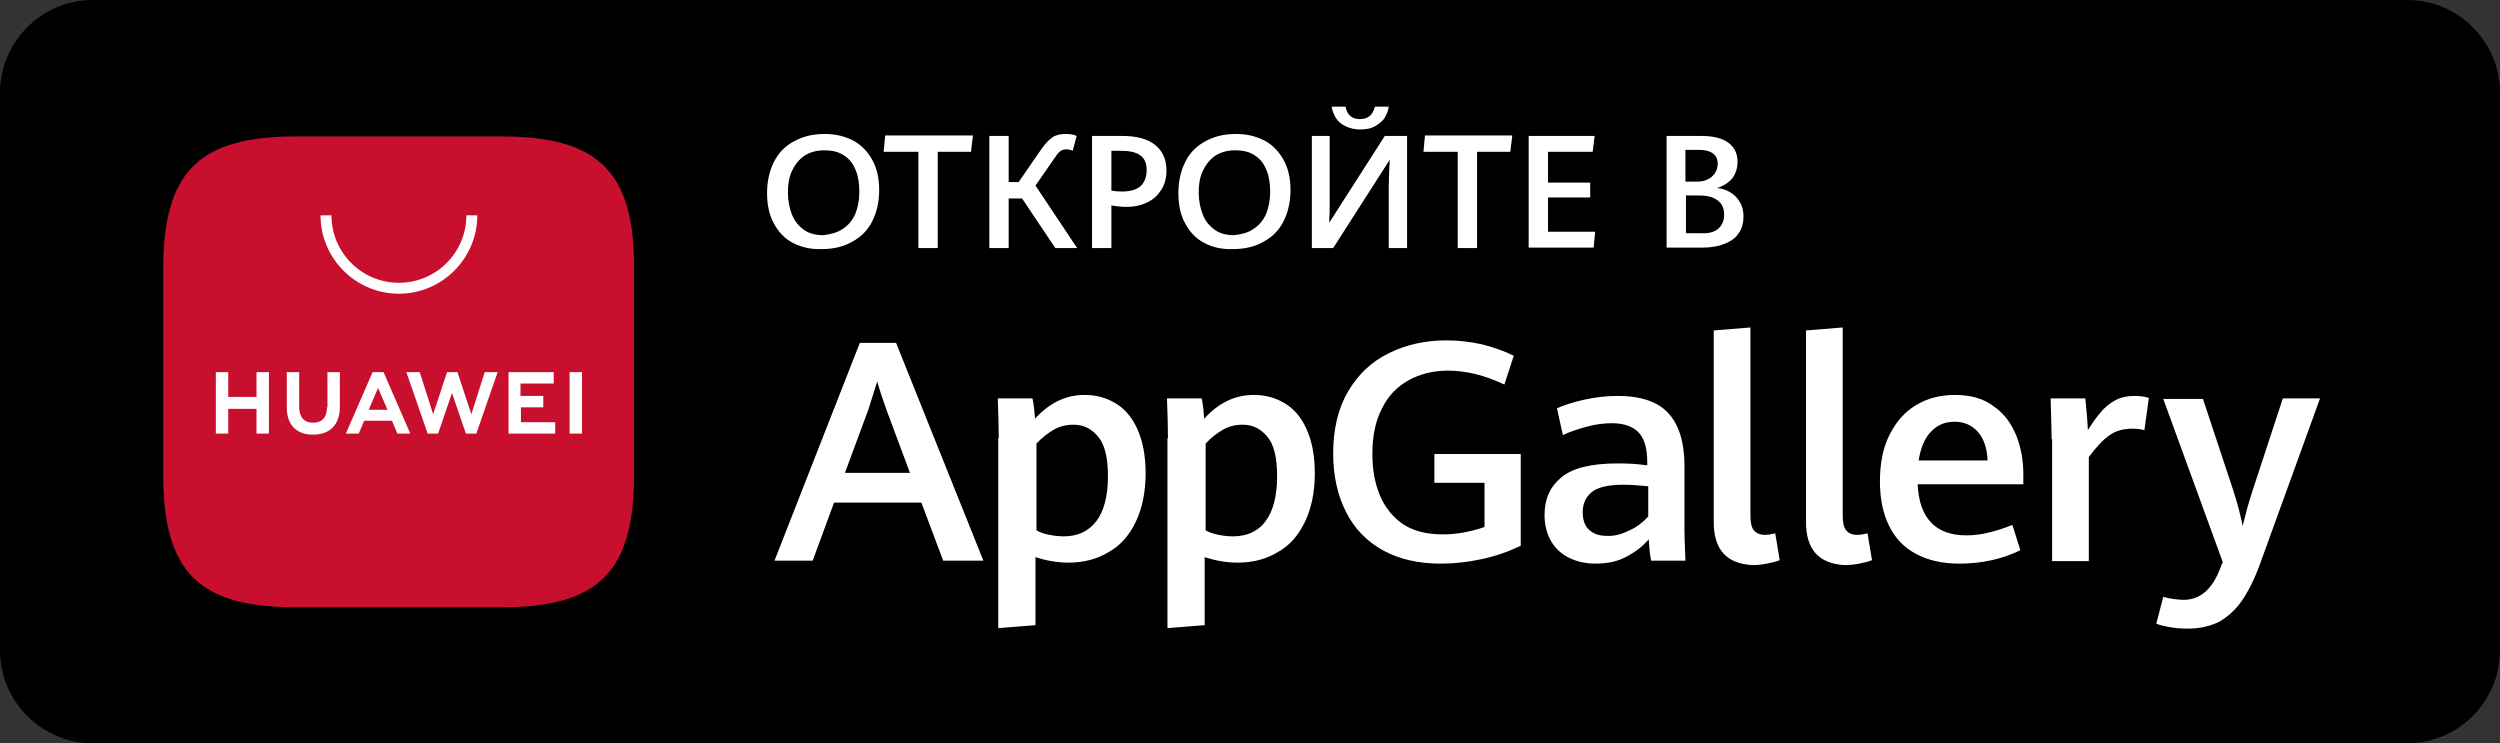
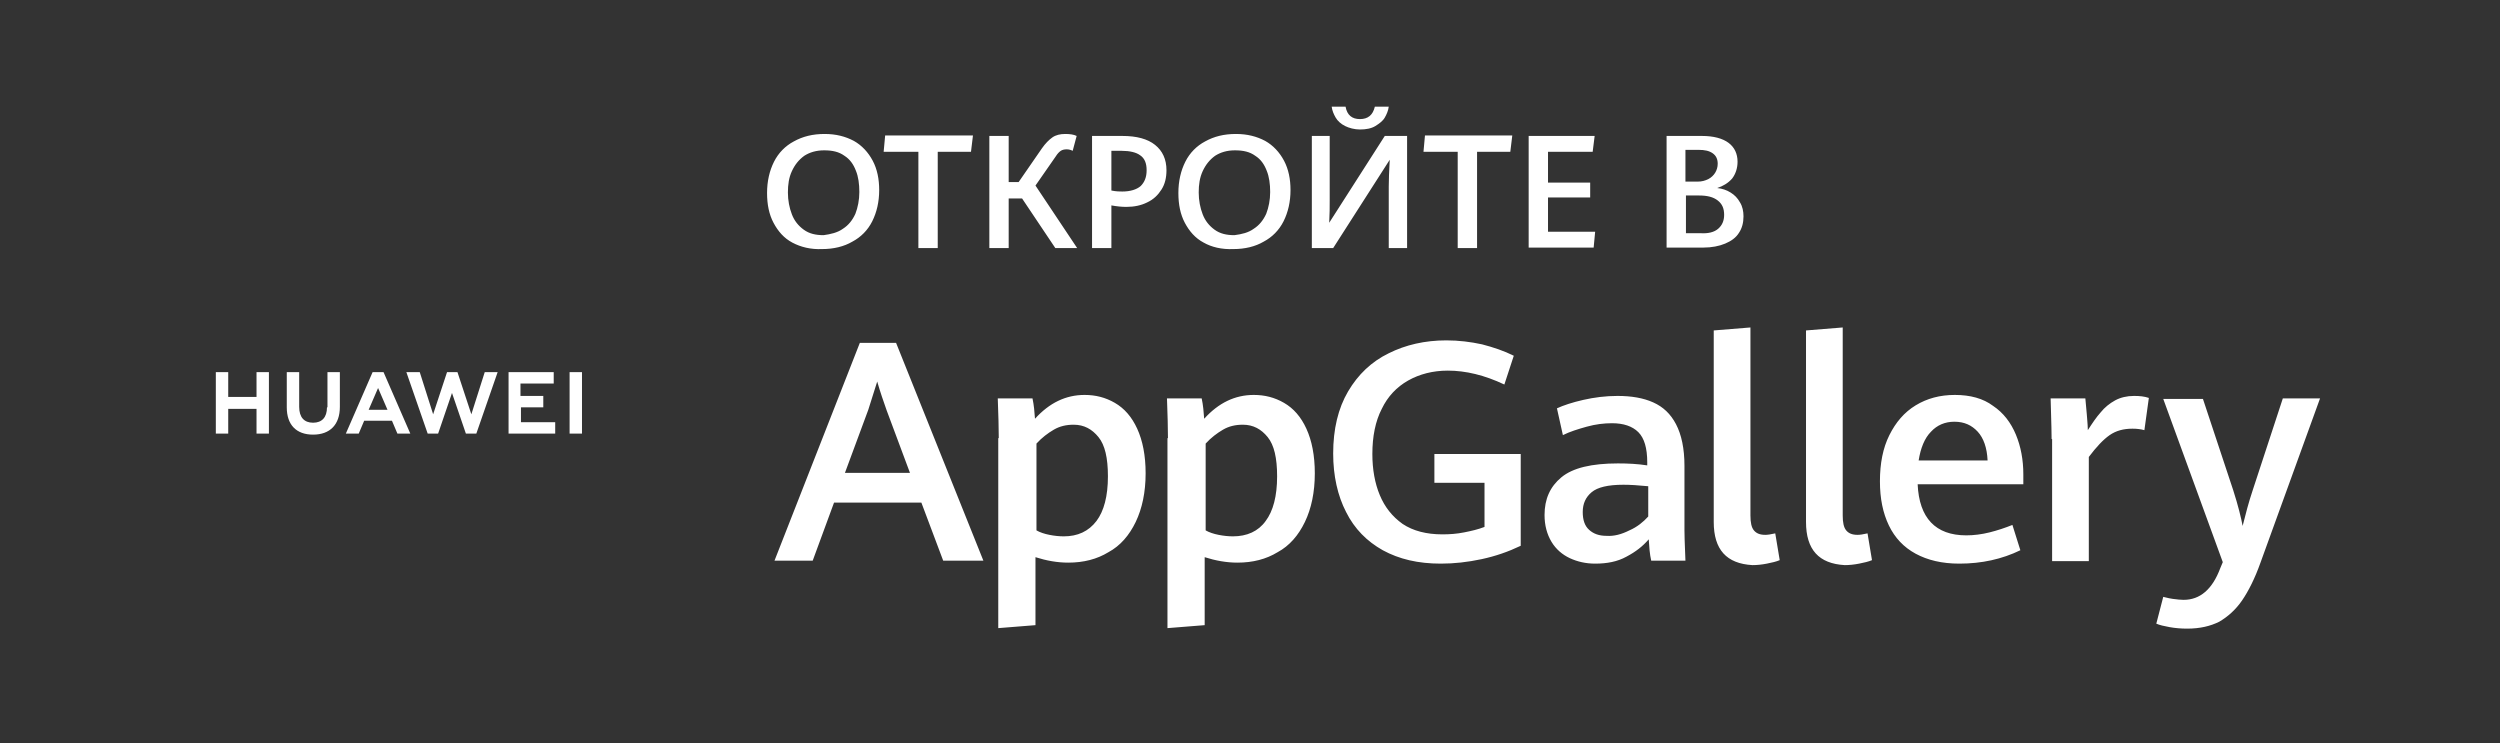
<svg xmlns="http://www.w3.org/2000/svg" width="148" height="44" viewBox="0 0 148 44" fill="none">
  <rect x="0" y="0" width="148" height="44" fill="#333333" stroke="none" />
-   <path d="M142.519 44H5.481C2.467 44 0 41.525 0 38.5V5.5C0 2.475 2.467 0 5.481 0H142.519C145.533 0 148 2.475 148 5.5V38.5C148 41.525 145.533 44 142.519 44Z" fill="black" />
  <path fill-rule="evenodd" clip-rule="evenodd" d="M82.214 14.686V11.044C82.214 10.622 82.237 10.153 82.263 9.636L82.263 9.635L82.263 9.635L82.263 9.634L82.272 9.458L78.924 14.686H77.661V8.048H78.718V11.837C78.718 12.248 78.718 12.689 78.689 13.188L81.979 8.048H83.3V14.686H82.214ZM79.629 7.461C79.394 7.343 79.188 7.167 79.071 6.961C78.953 6.756 78.865 6.55 78.836 6.315H79.658C79.746 6.815 80.04 7.05 80.51 7.05C80.98 7.05 81.274 6.815 81.391 6.315H82.214C82.184 6.55 82.096 6.756 81.979 6.961C81.861 7.167 81.656 7.314 81.421 7.461C81.186 7.608 80.862 7.666 80.51 7.666C80.187 7.666 79.864 7.578 79.629 7.461ZM46.908 14.363C46.409 14.099 46.056 13.688 45.792 13.188C45.527 12.689 45.41 12.101 45.41 11.426C45.41 10.721 45.557 10.104 45.821 9.575C46.086 9.047 46.497 8.635 46.996 8.371C47.525 8.077 48.112 7.931 48.817 7.931C49.493 7.931 50.051 8.077 50.55 8.342C51.02 8.606 51.402 9.017 51.666 9.517C51.931 10.016 52.048 10.603 52.048 11.25C52.048 11.955 51.901 12.571 51.637 13.1C51.373 13.629 50.961 14.04 50.462 14.304C49.963 14.598 49.346 14.745 48.67 14.745C47.995 14.774 47.407 14.627 46.908 14.363ZM49.904 13.541C50.227 13.335 50.462 13.041 50.638 12.659C50.785 12.278 50.873 11.837 50.873 11.367C50.873 10.897 50.815 10.457 50.668 10.104C50.521 9.722 50.315 9.429 49.992 9.223C49.669 8.988 49.287 8.9 48.788 8.9C48.318 8.9 47.936 9.017 47.613 9.223C47.29 9.458 47.055 9.752 46.879 10.133C46.702 10.515 46.644 10.927 46.644 11.396C46.644 11.867 46.732 12.307 46.879 12.689C47.025 13.071 47.26 13.364 47.584 13.599C47.907 13.834 48.288 13.922 48.758 13.922C49.17 13.864 49.581 13.776 49.904 13.541ZM54.368 8.988H52.312L52.401 8.019H57.599L57.482 8.988H55.514V14.687H54.368V8.988ZM62.475 14.686H63.768L61.3 10.985L62.505 9.252C62.593 9.105 62.71 8.988 62.798 8.929C62.887 8.87 63.004 8.841 63.151 8.841C63.268 8.841 63.386 8.87 63.503 8.929L63.738 8.048C63.562 7.96 63.327 7.931 63.063 7.931C62.769 7.931 62.505 7.989 62.299 8.136C62.093 8.283 61.888 8.489 61.682 8.782L60.302 10.78H59.714V8.048H58.569V14.686H59.714V11.749H60.507L62.475 14.686ZM64.649 8.048H66.441C67.292 8.048 67.939 8.224 68.379 8.577C68.82 8.929 69.055 9.429 69.055 10.075C69.055 10.515 68.967 10.897 68.761 11.22C68.555 11.543 68.291 11.808 67.909 11.984C67.557 12.16 67.146 12.248 66.676 12.248C66.411 12.248 66.118 12.219 65.794 12.16V14.686H64.649V8.048ZM67.527 11.015C67.762 10.78 67.88 10.486 67.88 10.075C67.88 9.664 67.762 9.37 67.498 9.194C67.263 9.018 66.881 8.929 66.411 8.929H65.794V11.279C66.088 11.338 66.294 11.338 66.441 11.338C66.911 11.338 67.292 11.22 67.527 11.015ZM70.141 13.188C70.406 13.688 70.758 14.099 71.258 14.363C71.728 14.627 72.315 14.774 73.02 14.745C73.696 14.745 74.312 14.598 74.812 14.304C75.311 14.04 75.722 13.629 75.987 13.1C76.251 12.571 76.398 11.955 76.398 11.25C76.398 10.603 76.28 10.016 76.016 9.517C75.752 9.017 75.37 8.606 74.9 8.342C74.4 8.077 73.842 7.931 73.167 7.931C72.462 7.931 71.874 8.077 71.346 8.371C70.846 8.635 70.435 9.047 70.171 9.575C69.906 10.104 69.76 10.721 69.76 11.426C69.76 12.101 69.877 12.689 70.141 13.188ZM74.959 12.659C74.782 13.041 74.547 13.335 74.224 13.541C73.901 13.776 73.519 13.864 73.079 13.922C72.609 13.922 72.227 13.834 71.904 13.599C71.581 13.364 71.346 13.071 71.199 12.689C71.052 12.307 70.964 11.867 70.964 11.396C70.964 10.927 71.023 10.515 71.199 10.133C71.375 9.752 71.61 9.458 71.933 9.223C72.256 9.017 72.638 8.9 73.108 8.9C73.608 8.9 73.989 8.988 74.312 9.223C74.635 9.429 74.841 9.722 74.988 10.104C75.135 10.457 75.194 10.897 75.194 11.367C75.194 11.837 75.106 12.278 74.959 12.659ZM84.27 8.988H86.296V14.687H87.442V8.988H89.41L89.527 8.019H84.358L84.27 8.988ZM90.497 8.048H94.403L94.286 8.988H91.642V10.809H94.139V11.69H91.642V13.717H94.433L94.344 14.657H90.497V8.048ZM103.009 11.984C102.863 11.72 102.686 11.543 102.451 11.397C102.216 11.25 101.952 11.162 101.658 11.132C102.011 11.015 102.304 10.839 102.539 10.574C102.745 10.31 102.863 9.957 102.863 9.576C102.863 9.106 102.686 8.724 102.334 8.459C101.981 8.195 101.453 8.048 100.748 8.048H98.662V14.657H100.836C101.335 14.657 101.776 14.569 102.128 14.422C102.481 14.275 102.774 14.07 102.951 13.776C103.127 13.511 103.215 13.188 103.215 12.807C103.215 12.513 103.156 12.219 103.009 11.984ZM100.513 10.751H99.808H99.778V8.871H100.542C100.924 8.871 101.188 8.929 101.394 9.076C101.6 9.223 101.688 9.429 101.688 9.693C101.688 9.899 101.629 10.075 101.541 10.222C101.453 10.369 101.306 10.515 101.13 10.604C100.953 10.692 100.748 10.751 100.513 10.751ZM102.069 12.718C102.069 13.071 101.952 13.335 101.717 13.541C101.482 13.746 101.13 13.835 100.66 13.805H99.808V11.573H100.571C101.071 11.573 101.423 11.661 101.688 11.867C101.952 12.072 102.069 12.337 102.069 12.718Z" fill="white" />
  <path fill-rule="evenodd" clip-rule="evenodd" d="M101.453 19.562V30.9C101.453 32.545 102.216 33.367 103.744 33.455C104.008 33.455 104.302 33.426 104.596 33.367C104.889 33.308 105.154 33.25 105.359 33.161L105.095 31.575C104.831 31.634 104.654 31.663 104.507 31.663C104.184 31.663 103.979 31.575 103.832 31.399C103.685 31.223 103.626 30.929 103.626 30.518V19.386L101.453 19.562ZM79.688 30.312C80.187 31.311 80.921 32.045 81.861 32.574C82.831 33.103 83.947 33.367 85.298 33.367C86.091 33.367 86.884 33.279 87.706 33.103C88.529 32.927 89.293 32.662 90.027 32.31V26.876H84.916V28.58H87.883V31.194C87.501 31.341 87.119 31.429 86.678 31.517C86.238 31.605 85.826 31.634 85.386 31.634C84.446 31.634 83.653 31.429 83.036 31.017C82.419 30.577 81.979 30.019 81.685 29.314C81.391 28.609 81.244 27.787 81.244 26.876C81.244 25.848 81.421 24.937 81.802 24.203C82.155 23.469 82.684 22.911 83.359 22.529C84.035 22.147 84.828 21.941 85.709 21.941C86.766 21.941 87.883 22.206 89.058 22.764L89.616 21.06C89.028 20.767 88.411 20.561 87.736 20.385C87.06 20.238 86.355 20.15 85.621 20.15C84.358 20.15 83.212 20.414 82.214 20.913C81.186 21.413 80.393 22.176 79.805 23.175C79.218 24.174 78.924 25.407 78.924 26.847C78.924 28.168 79.188 29.343 79.688 30.312ZM49.375 29.754H54.545L55.837 33.191H58.216L53.047 20.296H50.903L45.85 33.191H48.112L49.375 29.754ZM53.869 27.992H50.021L51.402 24.261L51.931 22.587C52.107 23.204 52.312 23.791 52.489 24.291L53.869 27.992ZM59.074 23.769C59.102 24.551 59.127 25.282 59.127 25.936H59.097V37.185L61.3 37.009V32.985C61.947 33.191 62.593 33.308 63.239 33.308C64.15 33.308 64.943 33.103 65.618 32.691C66.323 32.31 66.852 31.693 67.234 30.9C67.615 30.107 67.821 29.137 67.821 28.021C67.821 26.964 67.645 26.083 67.322 25.378C66.999 24.673 66.558 24.173 66 23.85C65.442 23.527 64.855 23.38 64.208 23.38C63.092 23.38 62.123 23.85 61.271 24.79C61.242 24.379 61.212 23.997 61.124 23.586H59.068L59.074 23.769ZM65.589 28.198C65.589 29.372 65.354 30.253 64.913 30.841C64.443 31.458 63.797 31.752 62.975 31.752C62.71 31.752 62.417 31.722 62.123 31.663C61.829 31.605 61.565 31.517 61.359 31.399V26.259C61.682 25.906 62.035 25.642 62.387 25.436C62.74 25.231 63.121 25.143 63.562 25.143C64.179 25.143 64.649 25.407 65.031 25.877C65.413 26.347 65.589 27.111 65.589 28.198ZM69.091 23.769L69.091 23.769L69.084 23.586H71.14C71.228 23.997 71.258 24.379 71.287 24.79C72.139 23.85 73.108 23.38 74.224 23.38C74.871 23.38 75.458 23.527 76.016 23.85C76.574 24.173 77.015 24.673 77.338 25.378C77.661 26.083 77.837 26.964 77.837 28.021C77.837 29.137 77.632 30.107 77.25 30.9C76.868 31.693 76.339 32.31 75.634 32.691C74.959 33.103 74.166 33.308 73.255 33.308C72.609 33.308 71.963 33.191 71.317 32.985V37.009L69.114 37.185V25.936H69.143C69.143 25.282 69.118 24.551 69.091 23.769ZM74.929 30.841C75.37 30.253 75.605 29.372 75.605 28.198C75.605 27.111 75.429 26.347 75.047 25.877C74.665 25.407 74.195 25.143 73.578 25.143C73.138 25.143 72.756 25.231 72.403 25.436C72.051 25.642 71.698 25.906 71.375 26.259V31.399C71.581 31.517 71.845 31.605 72.139 31.663C72.433 31.722 72.726 31.752 72.991 31.752C73.813 31.752 74.489 31.458 74.929 30.841ZM97.752 33.191C97.664 32.809 97.634 32.398 97.605 31.928C97.252 32.339 96.841 32.662 96.283 32.956C95.754 33.249 95.138 33.367 94.433 33.367C93.875 33.367 93.375 33.249 92.935 33.044C92.494 32.838 92.112 32.515 91.848 32.075C91.584 31.634 91.437 31.105 91.437 30.488C91.437 29.549 91.76 28.814 92.435 28.256C93.111 27.698 94.227 27.434 95.784 27.434C96.371 27.434 96.959 27.463 97.517 27.551V27.375C97.517 26.523 97.341 25.936 96.988 25.583C96.636 25.231 96.107 25.055 95.431 25.055C94.961 25.055 94.462 25.113 93.933 25.26C93.405 25.407 92.935 25.554 92.523 25.759L92.171 24.173C92.553 23.997 93.082 23.821 93.728 23.674C94.374 23.527 95.049 23.439 95.754 23.439C96.577 23.439 97.282 23.557 97.869 23.821C98.457 24.085 98.897 24.497 99.22 25.113C99.543 25.73 99.72 26.553 99.72 27.581V31.399C99.72 31.7 99.735 32.096 99.755 32.598C99.763 32.781 99.771 32.978 99.778 33.191H97.752ZM96.459 31.399C96.929 31.193 97.282 30.9 97.576 30.577V28.785C96.988 28.726 96.489 28.697 96.107 28.697C95.196 28.697 94.579 28.844 94.227 29.137C93.875 29.431 93.698 29.813 93.698 30.312C93.698 30.782 93.816 31.135 94.08 31.37C94.344 31.605 94.668 31.722 95.108 31.722C95.549 31.752 95.989 31.634 96.459 31.399ZM106.916 30.9V19.562L109.089 19.386V30.518C109.089 30.929 109.148 31.223 109.295 31.399C109.442 31.575 109.648 31.663 109.971 31.663C110.118 31.663 110.294 31.634 110.558 31.575L110.822 33.161C110.617 33.25 110.353 33.308 110.059 33.367C109.765 33.426 109.471 33.455 109.207 33.455C107.68 33.367 106.916 32.545 106.916 30.9ZM113.525 28.667H119.781V28.08C119.781 27.228 119.634 26.435 119.341 25.73C119.047 25.025 118.606 24.438 117.989 24.027C117.402 23.586 116.638 23.38 115.728 23.38C114.847 23.38 114.083 23.586 113.407 23.997C112.732 24.408 112.232 24.996 111.851 25.759C111.469 26.523 111.292 27.434 111.292 28.491C111.292 29.519 111.469 30.371 111.821 31.105C112.174 31.84 112.702 32.398 113.407 32.78C114.112 33.161 114.964 33.367 115.992 33.367C117.314 33.367 118.518 33.103 119.605 32.574L119.135 31.076C118.694 31.252 118.254 31.399 117.784 31.517C117.314 31.634 116.844 31.693 116.403 31.693C114.582 31.693 113.613 30.665 113.525 28.667ZM117.665 27.258C117.632 26.508 117.427 25.931 117.079 25.554C116.726 25.172 116.286 24.966 115.698 24.966C115.14 24.966 114.67 25.172 114.318 25.554C113.936 25.936 113.701 26.523 113.584 27.258H117.665ZM121.455 25.994C121.455 25.616 121.44 25.103 121.421 24.444L121.421 24.443C121.413 24.181 121.405 23.895 121.397 23.586H123.453C123.482 23.85 123.511 24.173 123.541 24.555C123.547 24.641 123.554 24.723 123.56 24.8C123.582 25.066 123.599 25.284 123.599 25.466C123.864 25.055 124.099 24.702 124.363 24.408C124.598 24.115 124.892 23.88 125.215 23.703C125.538 23.527 125.92 23.439 126.331 23.439C126.684 23.439 126.948 23.468 127.212 23.557L126.948 25.466C126.742 25.407 126.507 25.378 126.243 25.378C125.714 25.378 125.274 25.495 124.892 25.759C124.51 26.024 124.099 26.465 123.658 27.052V33.22H121.485V25.994H121.455ZM127.653 36.921C127.858 37.009 128.123 37.068 128.446 37.127C128.769 37.185 129.122 37.215 129.474 37.215C130.238 37.215 130.854 37.068 131.383 36.804C131.883 36.51 132.353 36.099 132.734 35.541C133.116 34.983 133.498 34.219 133.821 33.308L137.346 23.586H135.143L133.351 29.049C133.116 29.754 132.94 30.43 132.764 31.135C132.676 30.665 132.499 29.93 132.206 29.02L130.414 23.615H128.064L131.589 33.279L131.442 33.631C130.972 34.895 130.238 35.511 129.268 35.511C129.086 35.511 128.903 35.488 128.7 35.462C128.675 35.459 128.649 35.456 128.622 35.453C128.466 35.433 128.335 35.4 128.222 35.372C128.165 35.358 128.113 35.345 128.064 35.335L127.653 36.921Z" fill="white" />
-   <path fill-rule="evenodd" clip-rule="evenodd" d="M29.696 8.077H17.506C11.749 8.077 9.664 10.192 9.664 15.92V28.109C9.664 33.866 11.778 35.952 17.506 35.952H29.696C35.453 35.952 37.538 33.837 37.538 28.109V15.92C37.567 10.192 35.453 8.077 29.696 8.077Z" fill="#C8102E" />
  <path d="M15.186 22.029H15.92V25.671H15.186V24.203H13.511V25.671H12.777V22.029H13.511V23.498H15.186V22.029ZM19.357 24.115C19.357 24.702 19.063 25.025 18.534 25.025C18.005 25.025 17.712 24.702 17.712 24.085V22.029H16.977V24.115C16.977 25.143 17.535 25.73 18.534 25.73C19.533 25.73 20.12 25.143 20.12 24.085V22.029H19.386V24.115H19.357ZM27.904 24.526L27.081 22.029H26.465L25.642 24.526L24.849 22.029H24.056L25.319 25.671H25.936L26.758 23.263L27.581 25.671H28.198L29.461 22.029H28.697L27.904 24.526ZM30.812 24.115H32.163V23.439H30.812V22.705H32.78V22.029H30.107V25.671H32.868V24.996H30.841V24.115H30.812ZM33.72 25.671H34.454V22.029H33.72V25.671ZM21.559 24.908L21.236 25.671H20.473L22.059 22.029H22.705L24.291 25.671H23.527L23.204 24.908H21.559ZM21.824 24.261H22.94L22.382 22.969L21.824 24.261Z" fill="white" />
-   <path d="M23.616 17.388C21.06 17.388 18.975 15.303 18.975 12.747H19.621C19.621 14.95 21.413 16.742 23.616 16.742C25.819 16.742 27.61 14.95 27.61 12.747H28.256C28.256 15.303 26.171 17.388 23.616 17.388Z" fill="white" />
</svg>